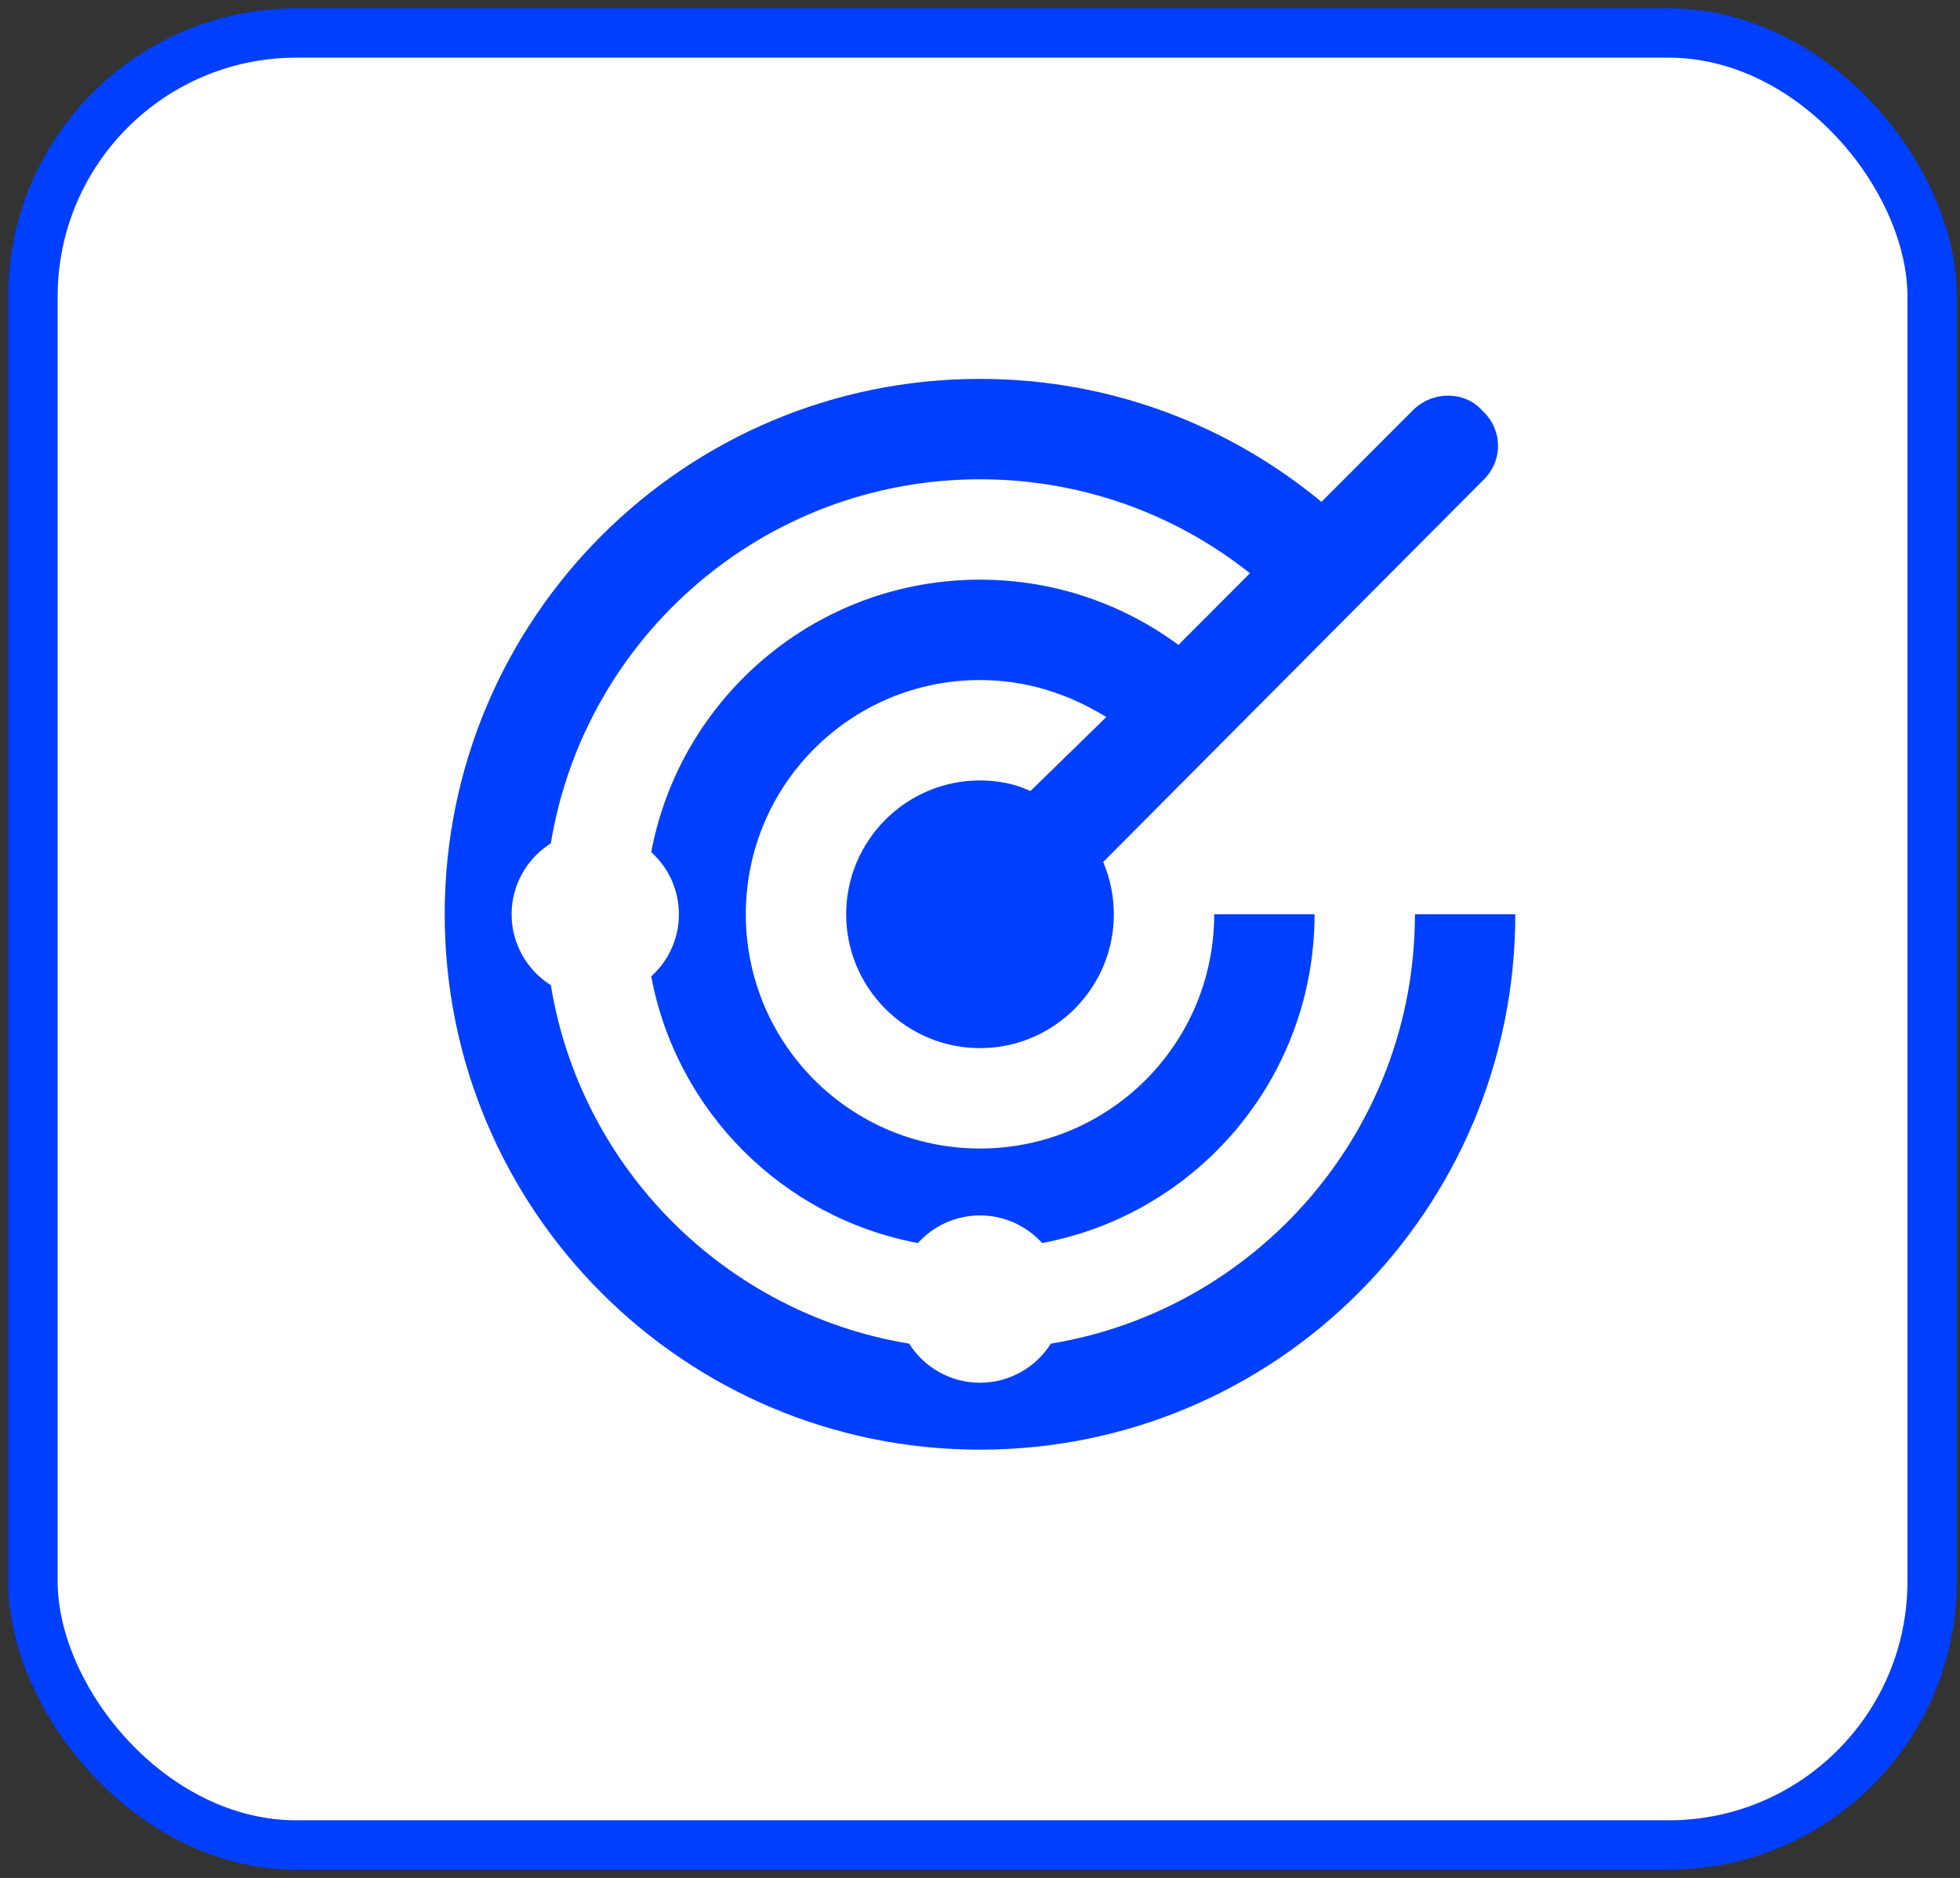
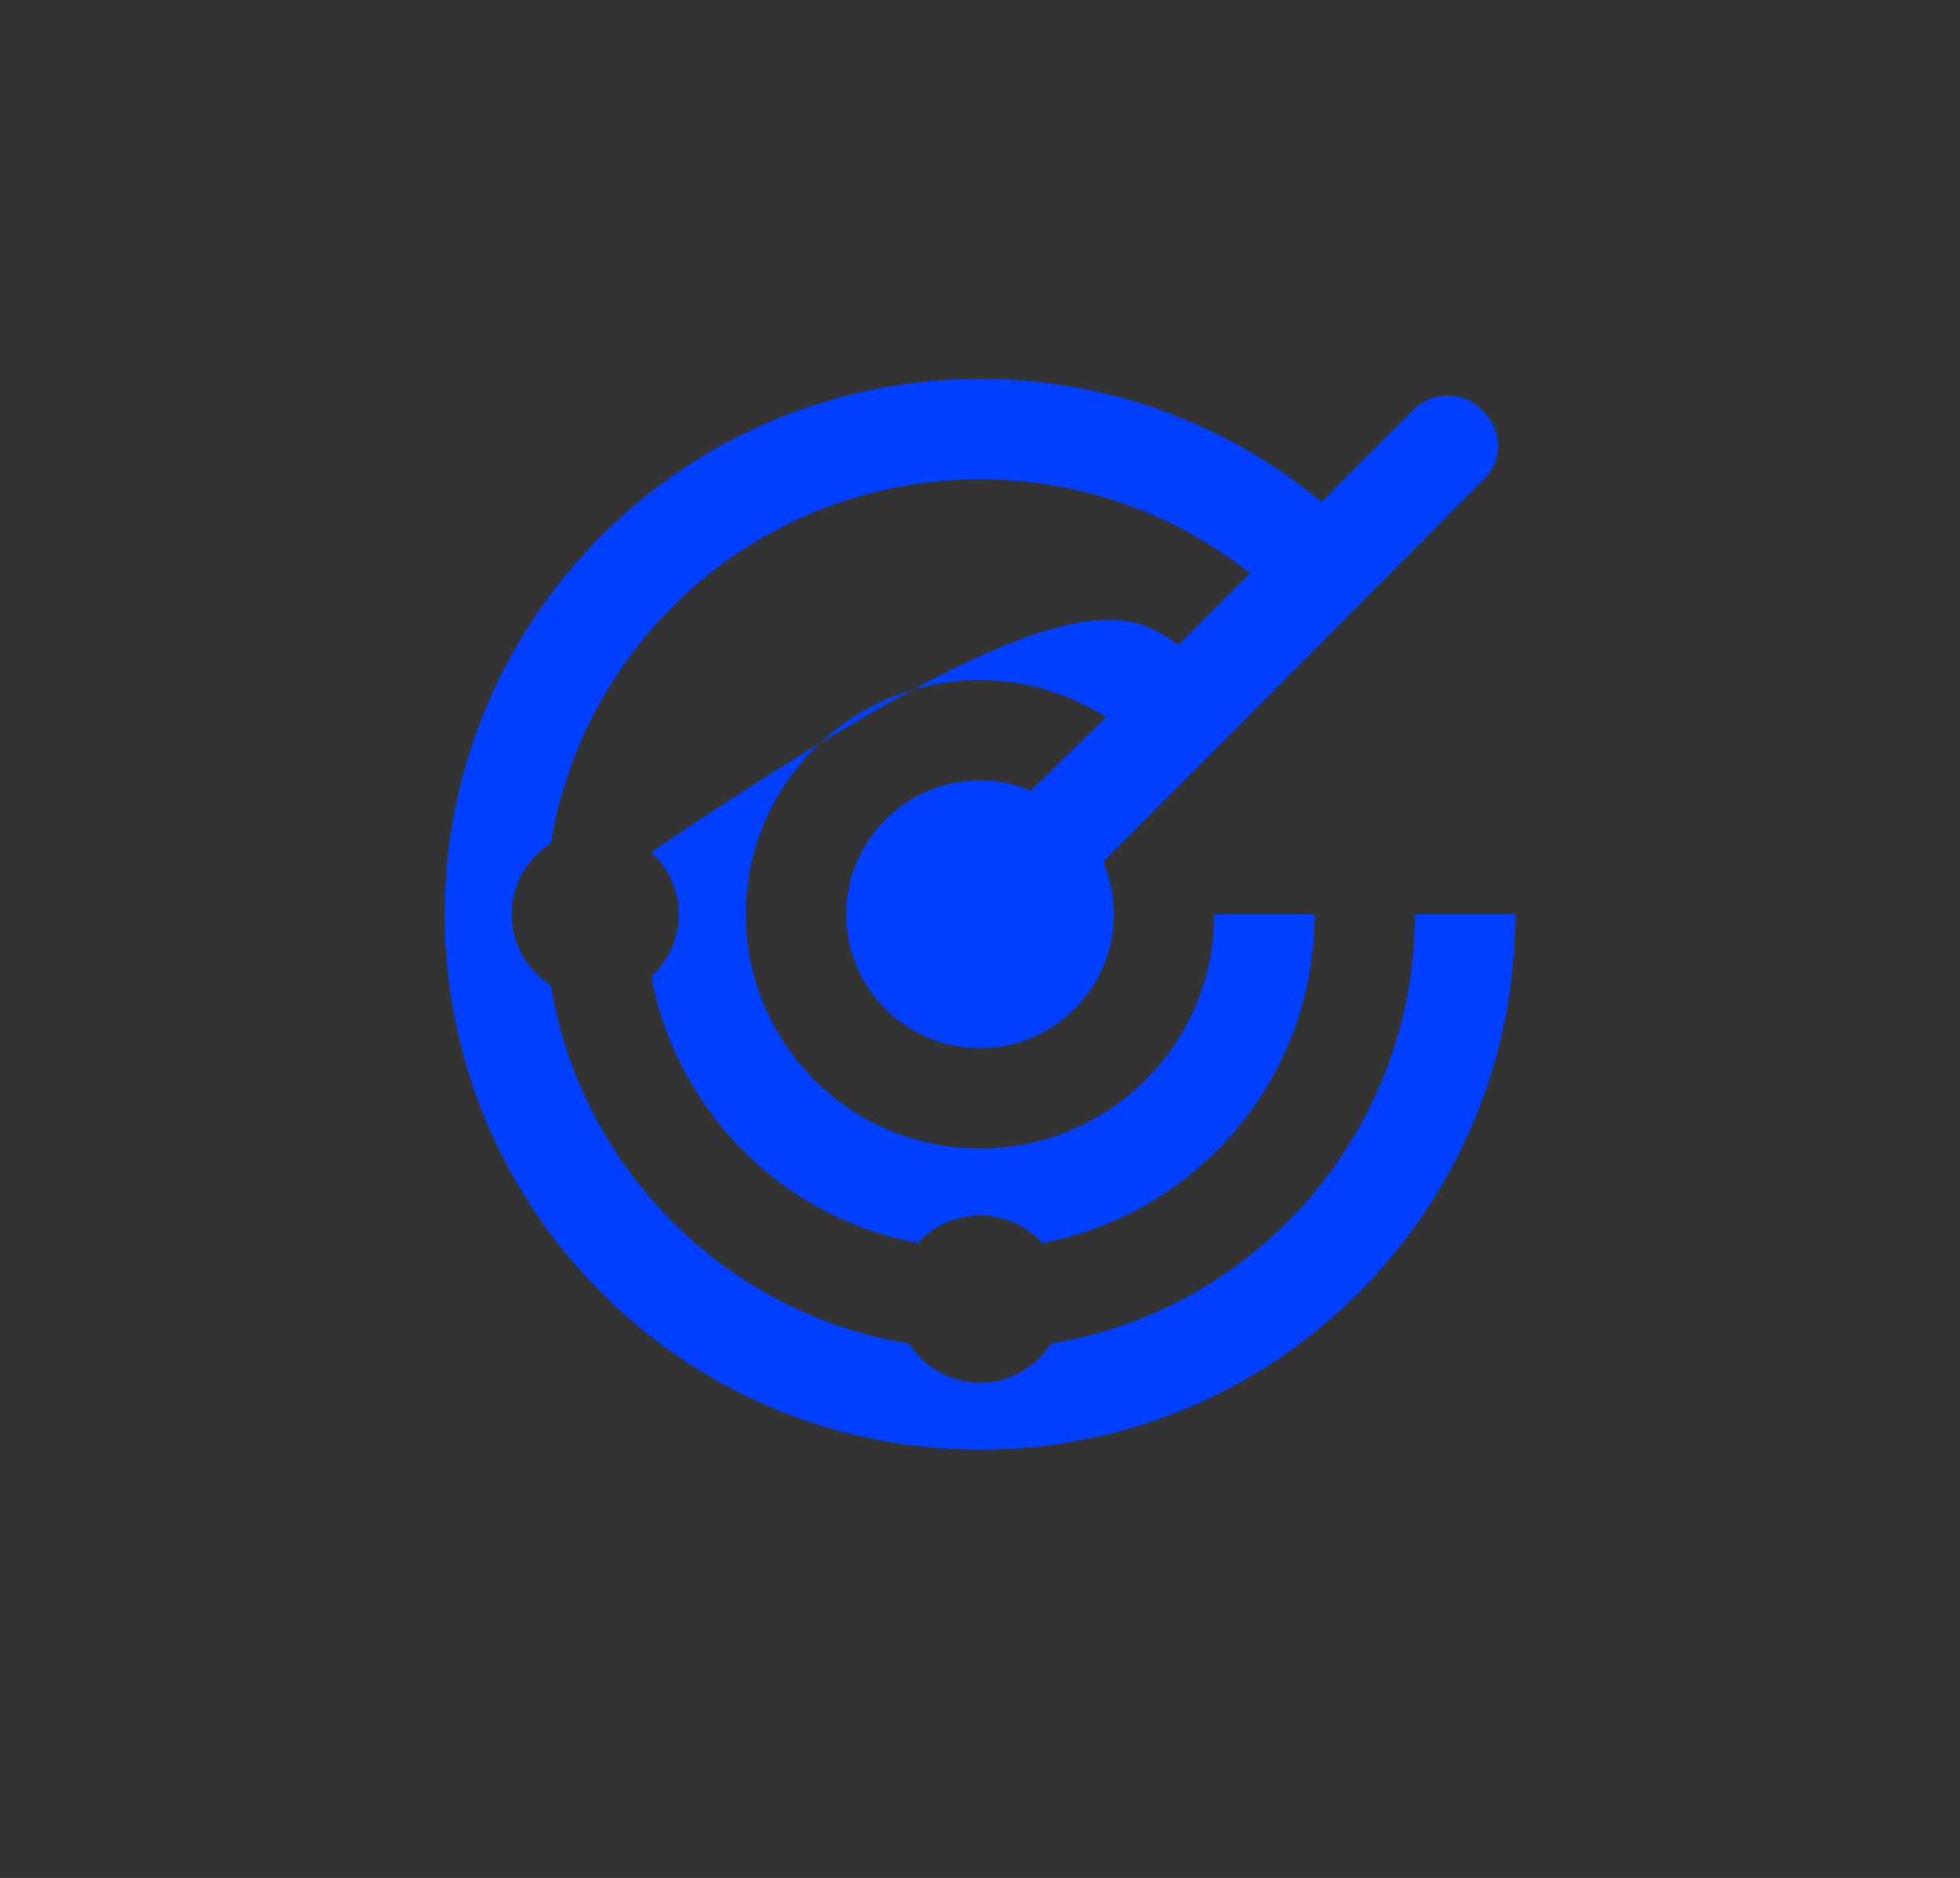
<svg xmlns="http://www.w3.org/2000/svg" width="119px" height="114px" viewBox="0 0 119 114">
  <rect x="0" y="0" width="119" height="114" fill="#333333" stroke="none" />
  <title>Group 28</title>
  <g id="Site-Map" stroke="none" stroke-width="1" fill="none" fill-rule="evenodd">
    <g id="Group-3" transform="translate(2, 2)">
-       <rect id="Rectangle" stroke="#013FFF" stroke-width="3" fill="#FFFFFF" x="0" y="0" width="115.31" height="110" rx="16" />
      <g id="radar-regular-(2)" transform="translate(25, 21)" fill="#013FFF" fill-rule="nonzero">
-         <path d="M40.168,20.528 C37.845,19.106 35.318,18.281 32.5,18.281 C24.642,18.281 18.281,24.642 18.281,32.5 C18.281,40.358 24.642,46.719 32.5,46.719 C40.358,46.719 46.719,40.358 46.719,32.5 L52.812,32.5 C52.812,42.428 45.69,50.692 36.271,52.457 C35.344,51.429 33.998,50.781 32.5,50.781 C31.002,50.781 29.656,51.429 28.729,52.457 C20.528,50.921 14.079,44.472 12.538,36.271 C13.571,35.344 14.219,33.998 14.219,32.5 C14.219,31.002 13.571,29.656 12.538,28.729 C14.308,19.31 22.572,12.188 32.5,12.188 C37.007,12.188 41.171,13.66 44.548,16.148 L48.89,11.798 C44.396,8.227 38.695,6.094 32.5,6.094 C19.386,6.094 8.497,15.666 6.443,28.196 C5.013,29.098 4.062,30.685 4.062,32.5 C4.062,34.315 5.013,35.902 6.443,36.804 C8.267,47.938 17.062,56.735 28.196,58.563 C29.098,59.985 30.685,60.938 32.5,60.938 C34.315,60.938 35.902,59.985 36.804,58.563 C49.334,56.507 58.906,45.614 58.906,32.5 L65,32.5 C65,50.451 50.451,65 32.5,65 C14.549,65 0,50.451 0,32.5 C0,14.549 14.549,0 32.5,0 C40.384,0 47.595,2.803 53.231,7.465 L58.779,1.908 C59.973,0.718 61.902,0.718 62.981,1.908 C64.276,3.098 64.276,5.027 62.981,6.217 L39.978,29.326 C40.396,30.304 40.625,31.37 40.625,32.5 C40.625,36.981 36.981,40.625 32.5,40.625 C28.019,40.625 24.375,36.981 24.375,32.5 C24.375,28.019 28.019,24.375 32.5,24.375 C33.63,24.375 34.696,24.604 35.56,25.022 L40.168,20.528 Z" id="Path" />
+         <path d="M40.168,20.528 C37.845,19.106 35.318,18.281 32.5,18.281 C24.642,18.281 18.281,24.642 18.281,32.5 C18.281,40.358 24.642,46.719 32.5,46.719 C40.358,46.719 46.719,40.358 46.719,32.5 L52.812,32.5 C52.812,42.428 45.69,50.692 36.271,52.457 C35.344,51.429 33.998,50.781 32.5,50.781 C31.002,50.781 29.656,51.429 28.729,52.457 C20.528,50.921 14.079,44.472 12.538,36.271 C13.571,35.344 14.219,33.998 14.219,32.5 C14.219,31.002 13.571,29.656 12.538,28.729 C37.007,12.188 41.171,13.66 44.548,16.148 L48.89,11.798 C44.396,8.227 38.695,6.094 32.5,6.094 C19.386,6.094 8.497,15.666 6.443,28.196 C5.013,29.098 4.062,30.685 4.062,32.5 C4.062,34.315 5.013,35.902 6.443,36.804 C8.267,47.938 17.062,56.735 28.196,58.563 C29.098,59.985 30.685,60.938 32.5,60.938 C34.315,60.938 35.902,59.985 36.804,58.563 C49.334,56.507 58.906,45.614 58.906,32.5 L65,32.5 C65,50.451 50.451,65 32.5,65 C14.549,65 0,50.451 0,32.5 C0,14.549 14.549,0 32.5,0 C40.384,0 47.595,2.803 53.231,7.465 L58.779,1.908 C59.973,0.718 61.902,0.718 62.981,1.908 C64.276,3.098 64.276,5.027 62.981,6.217 L39.978,29.326 C40.396,30.304 40.625,31.37 40.625,32.5 C40.625,36.981 36.981,40.625 32.5,40.625 C28.019,40.625 24.375,36.981 24.375,32.5 C24.375,28.019 28.019,24.375 32.5,24.375 C33.63,24.375 34.696,24.604 35.56,25.022 L40.168,20.528 Z" id="Path" />
      </g>
    </g>
  </g>
</svg>